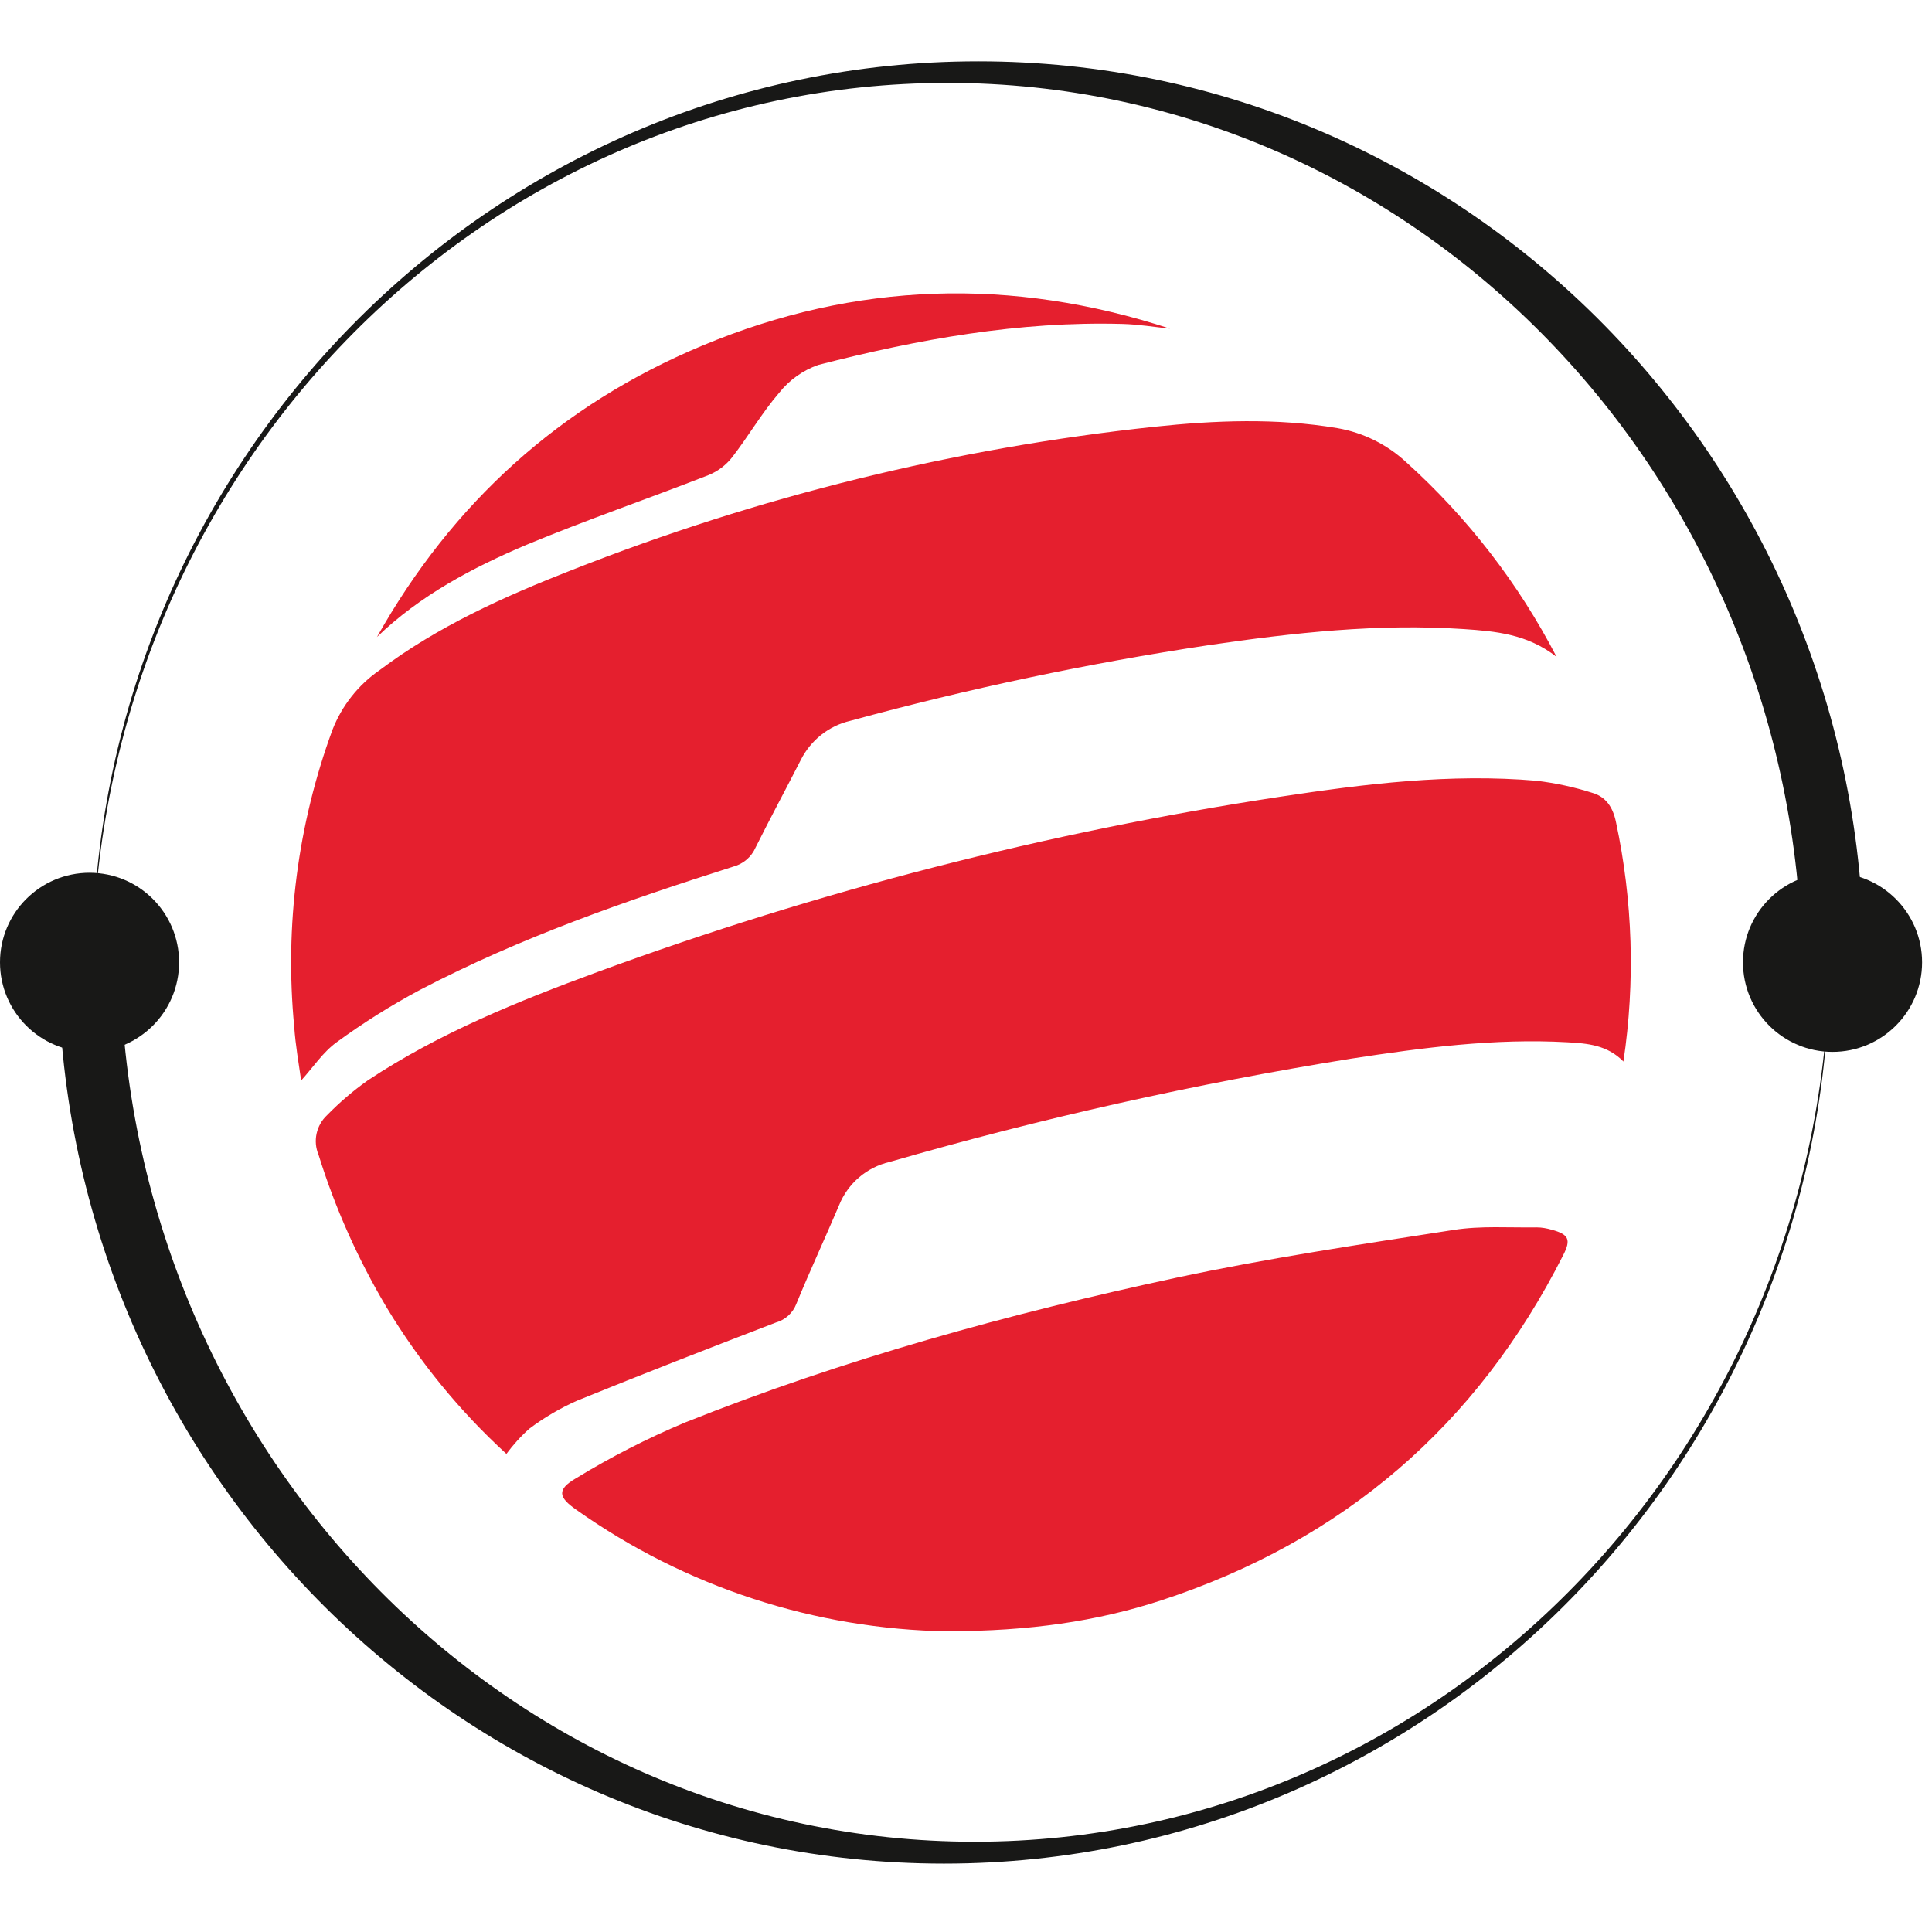
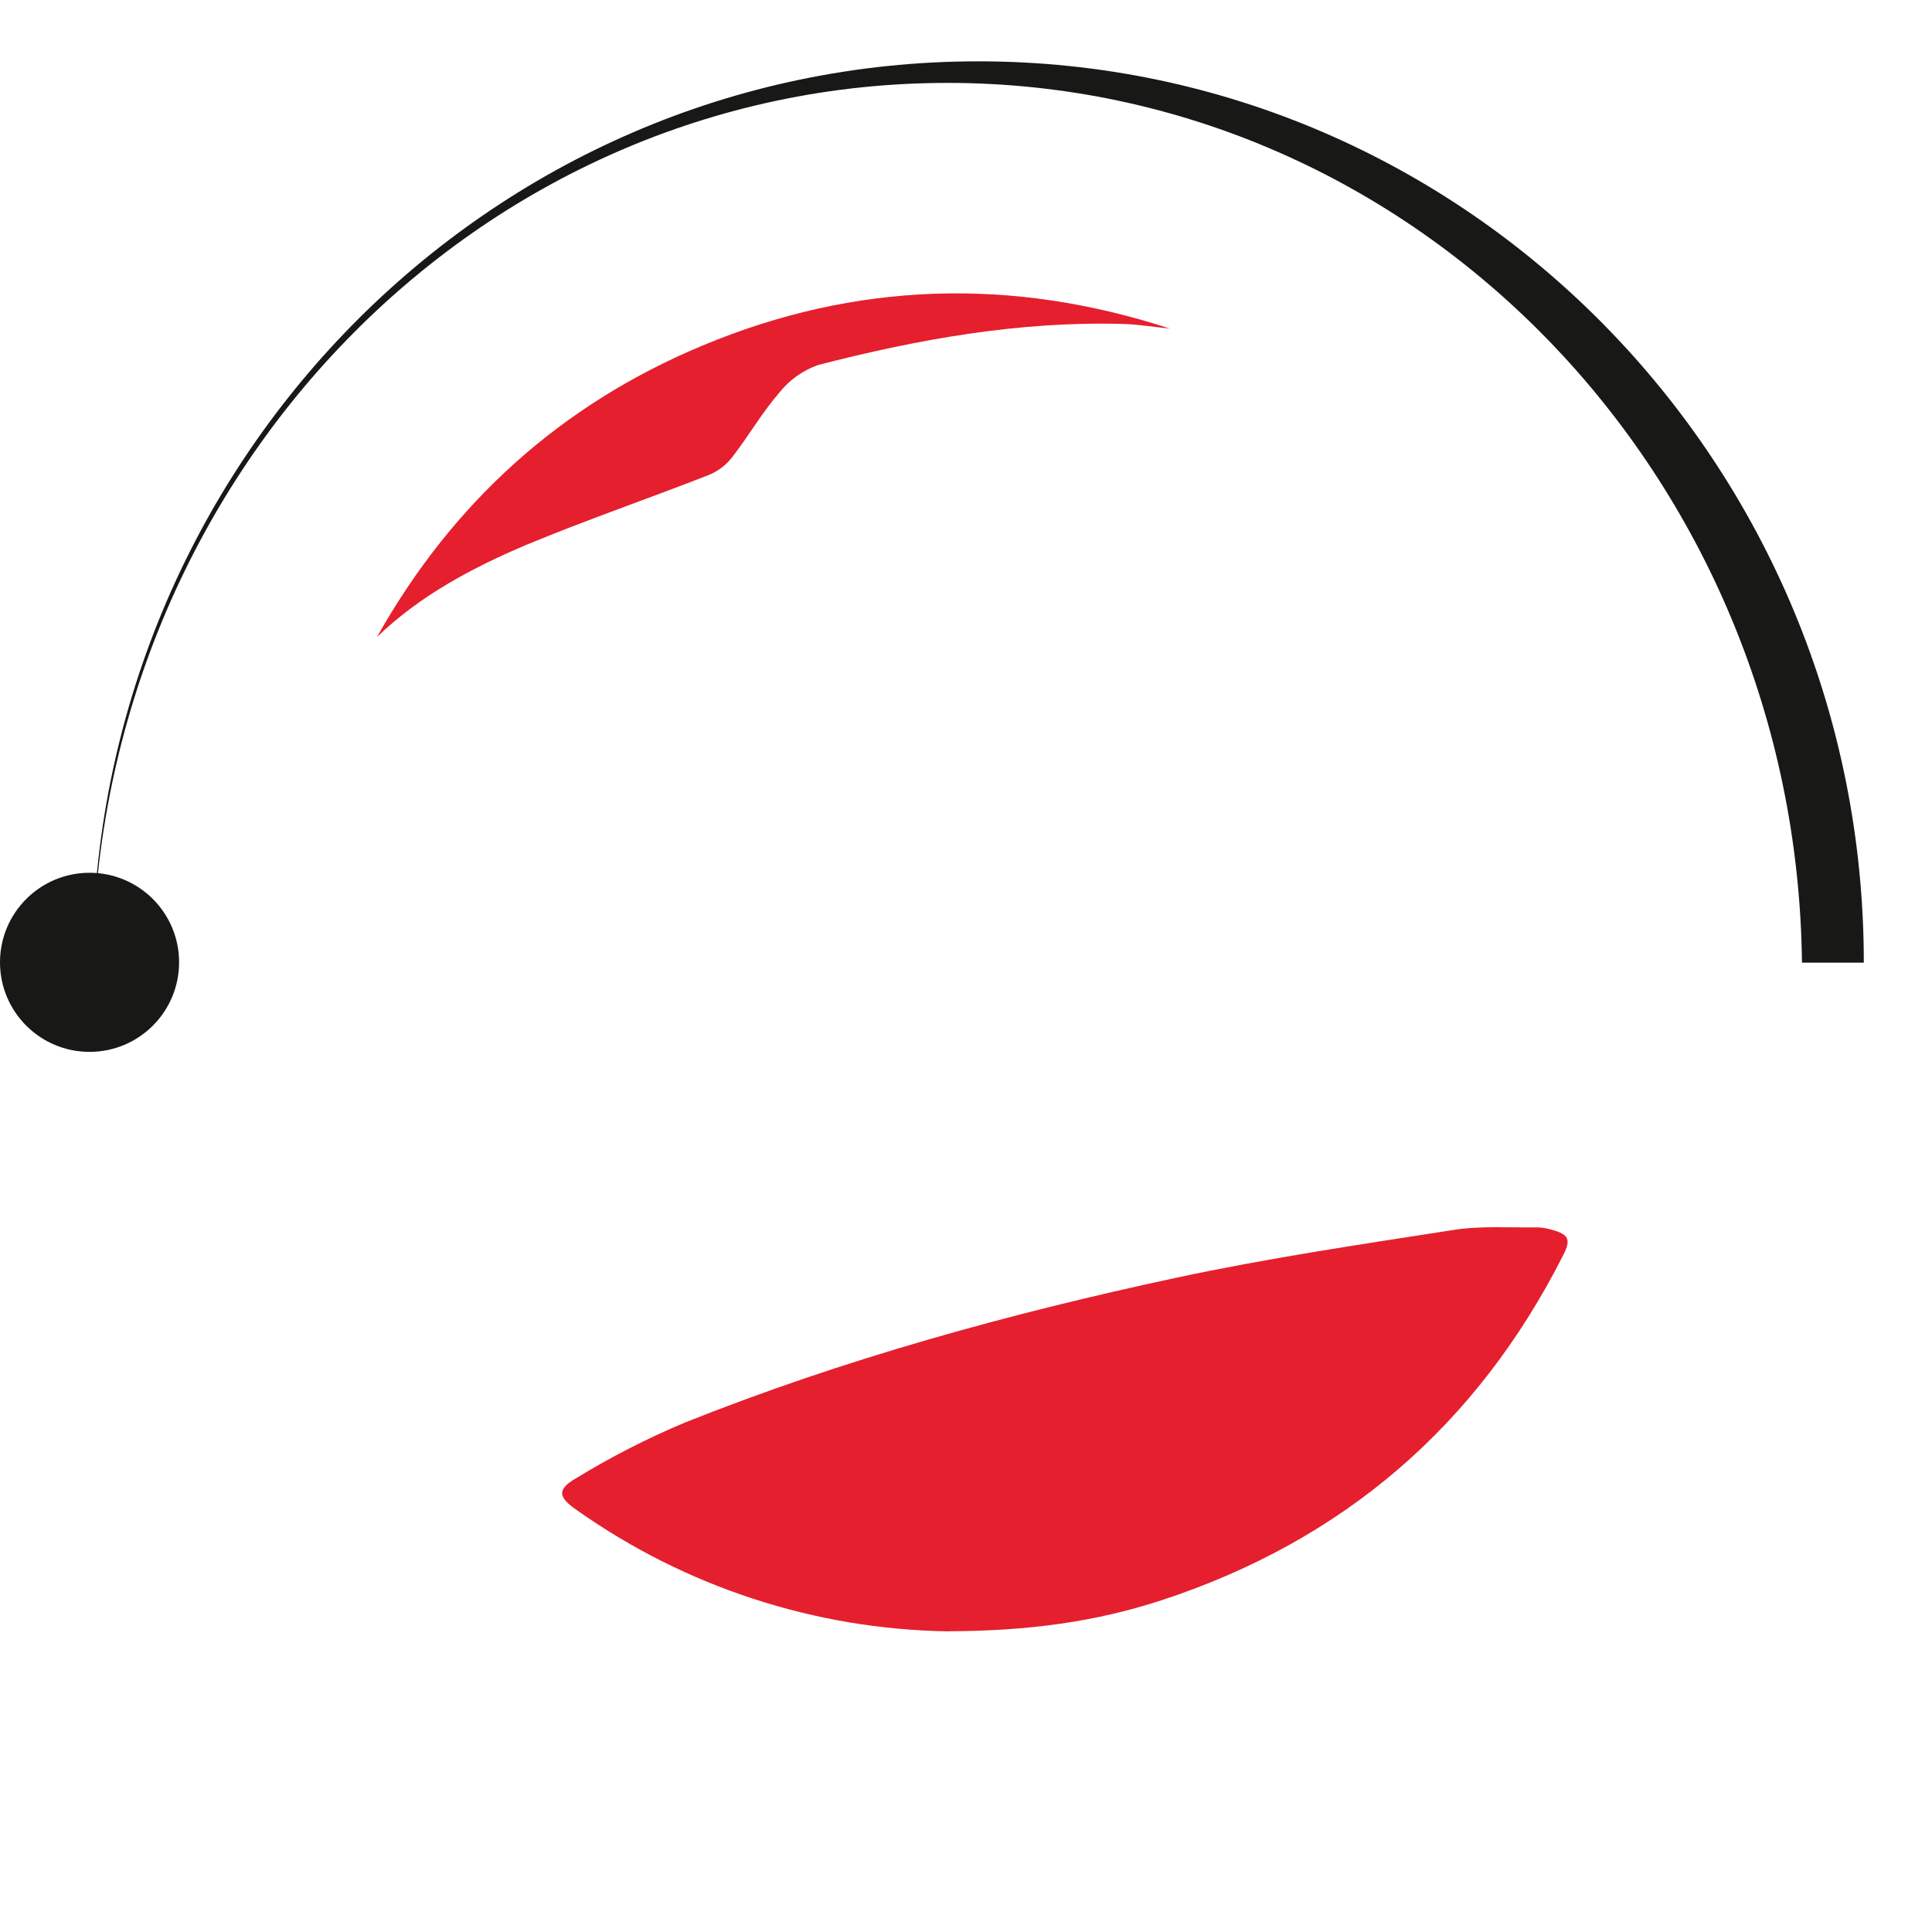
<svg xmlns="http://www.w3.org/2000/svg" width="189px" height="189px" viewBox="0 0 189 189" version="1.1">
  <title>4netplayers_globe</title>
  <desc>Created with Sketch.</desc>
  <g id="4netplayers_globe" stroke="none" stroke-width="1" fill="none" fill-rule="evenodd">
    <g id="4Netplayers_globe" transform="translate(0, 6)" fill-rule="nonzero">
-       <path d="M95.35,174.17 C49.51,174.17 12.29,135.75 11.75,88.14 L5.7,88.14 C5.7,136.83 44.49,176.31 92.34,176.31 C140.19,176.31 178.97,136.85 178.97,88.14 L178.97,88.14 C178.41,135.75 141.21,174.17 95.35,174.17 L95.35,174.17 Z" id="Path" fill="#181817" />
      <circle id="Oval" fill="#181817" cx="8.76" cy="88.14" r="8.76" />
      <path d="M92.69,2.11 C138.52,2.11 175.73,40.54 176.28,88.17 L182.33,88.17 C182.33,39.46 143.54,0 95.7,0 C47.86,0 9.06,39.46 9.06,88.17 L9.06,88.17 C9.62,40.54 46.83,2.11 92.69,2.11 Z" id="Path" fill="#181817" />
-       <circle id="Oval" fill="#181817" cx="179.27" cy="88.14" r="8.76" />
-       <path d="M158.83,97.86 C157.23,96.21 155.26,96.07 153.32,95.96 C146.2,95.56 139.17,96.49 132.13,97.57 C116.9,100.02 101.84,103.39 87.02,107.67 C84.79,108.19 82.95,109.76 82.09,111.89 C80.72,115.12 79.23,118.31 77.9,121.56 C77.56,122.44 76.83,123.11 75.92,123.37 C69.41,125.87 62.93,128.39 56.46,131.02 C54.81,131.75 53.24,132.67 51.8,133.75 C50.96,134.49 50.21,135.33 49.54,136.23 C44.96,132.04 41.01,127.2 37.81,121.88 C35.02,117.18 32.78,112.18 31.16,106.96 C30.6,105.63 30.94,104.08 31.99,103.1 C33.22,101.84 34.55,100.7 35.99,99.68 C42.95,95.07 50.63,91.96 58.41,89.1 C80.06,81.15 102.45,75.4 125.25,71.94 C133.55,70.68 141.89,69.65 150.32,70.38 C152.16,70.6 153.97,70.99 155.73,71.55 C157.1,71.93 157.78,72.97 158.08,74.4 C159.73,82.11 159.98,90.06 158.81,97.86 L158.83,97.86 Z" id="Path" fill="#E51F2E" />
-       <path d="M152.29,58.27 C149.41,56.01 146.28,55.75 143.19,55.54 C134.82,54.98 126.52,55.9 118.26,57.11 C106.44,58.89 94.74,61.36 83.2,64.51 C81.08,65 79.3,66.42 78.33,68.36 C76.87,71.22 75.34,74.05 73.91,76.92 C73.51,77.83 72.72,78.51 71.76,78.77 C61.24,82.11 50.85,85.73 41.08,90.84 C38.25,92.35 35.53,94.06 32.93,95.96 C31.6,96.92 30.64,98.4 29.46,99.7 C29.23,98.07 28.91,96.28 28.78,94.42 C27.84,84.58 29.12,74.66 32.53,65.38 C33.45,63.03 35.05,61 37.12,59.57 C42.83,55.27 49.29,52.37 55.9,49.78 C74.19,42.56 93.37,37.84 112.92,35.75 C118.87,35.12 124.85,34.88 130.81,35.88 C133.34,36.31 135.7,37.48 137.58,39.23 C143.58,44.64 148.56,51.09 152.28,58.27 L152.29,58.27 Z" id="Path" fill="#E51F2E" />
      <path d="M92.77,153.59 C79.73,153.39 67.05,149.25 56.4,141.71 C54.62,140.48 54.46,139.72 56.32,138.63 C59.74,136.54 63.31,134.71 67.01,133.16 C82.57,126.95 98.7,122.51 115.05,119 C124.02,117.08 133.12,115.73 142.2,114.32 C144.85,113.9 147.61,114.11 150.32,114.07 C150.82,114.07 151.32,114.16 151.8,114.3 C153.46,114.75 153.7,115.26 152.94,116.75 C144.5,133.46 131.38,144.73 113.59,150.56 C107.24,152.63 100.69,153.56 92.76,153.58 L92.77,153.59 Z" id="Path" fill="#E51F2E" />
      <path d="M36.87,56.33 C44.24,43.21 54.81,33.61 68.71,27.81 C83.71,21.54 99,21.1 114.46,26.15 C112.91,25.99 111.37,25.73 109.82,25.69 C99.68,25.41 89.81,27.19 80.05,29.7 C78.54,30.23 77.21,31.18 76.22,32.43 C74.52,34.4 73.21,36.69 71.61,38.75 C71.01,39.51 70.23,40.1 69.33,40.47 C63.4,42.79 57.36,44.86 51.49,47.3 C46.21,49.54 41.09,52.25 36.86,56.33 L36.87,56.33 Z" id="Path" fill="#E51F2E" />
    </g>
  </g>
</svg>